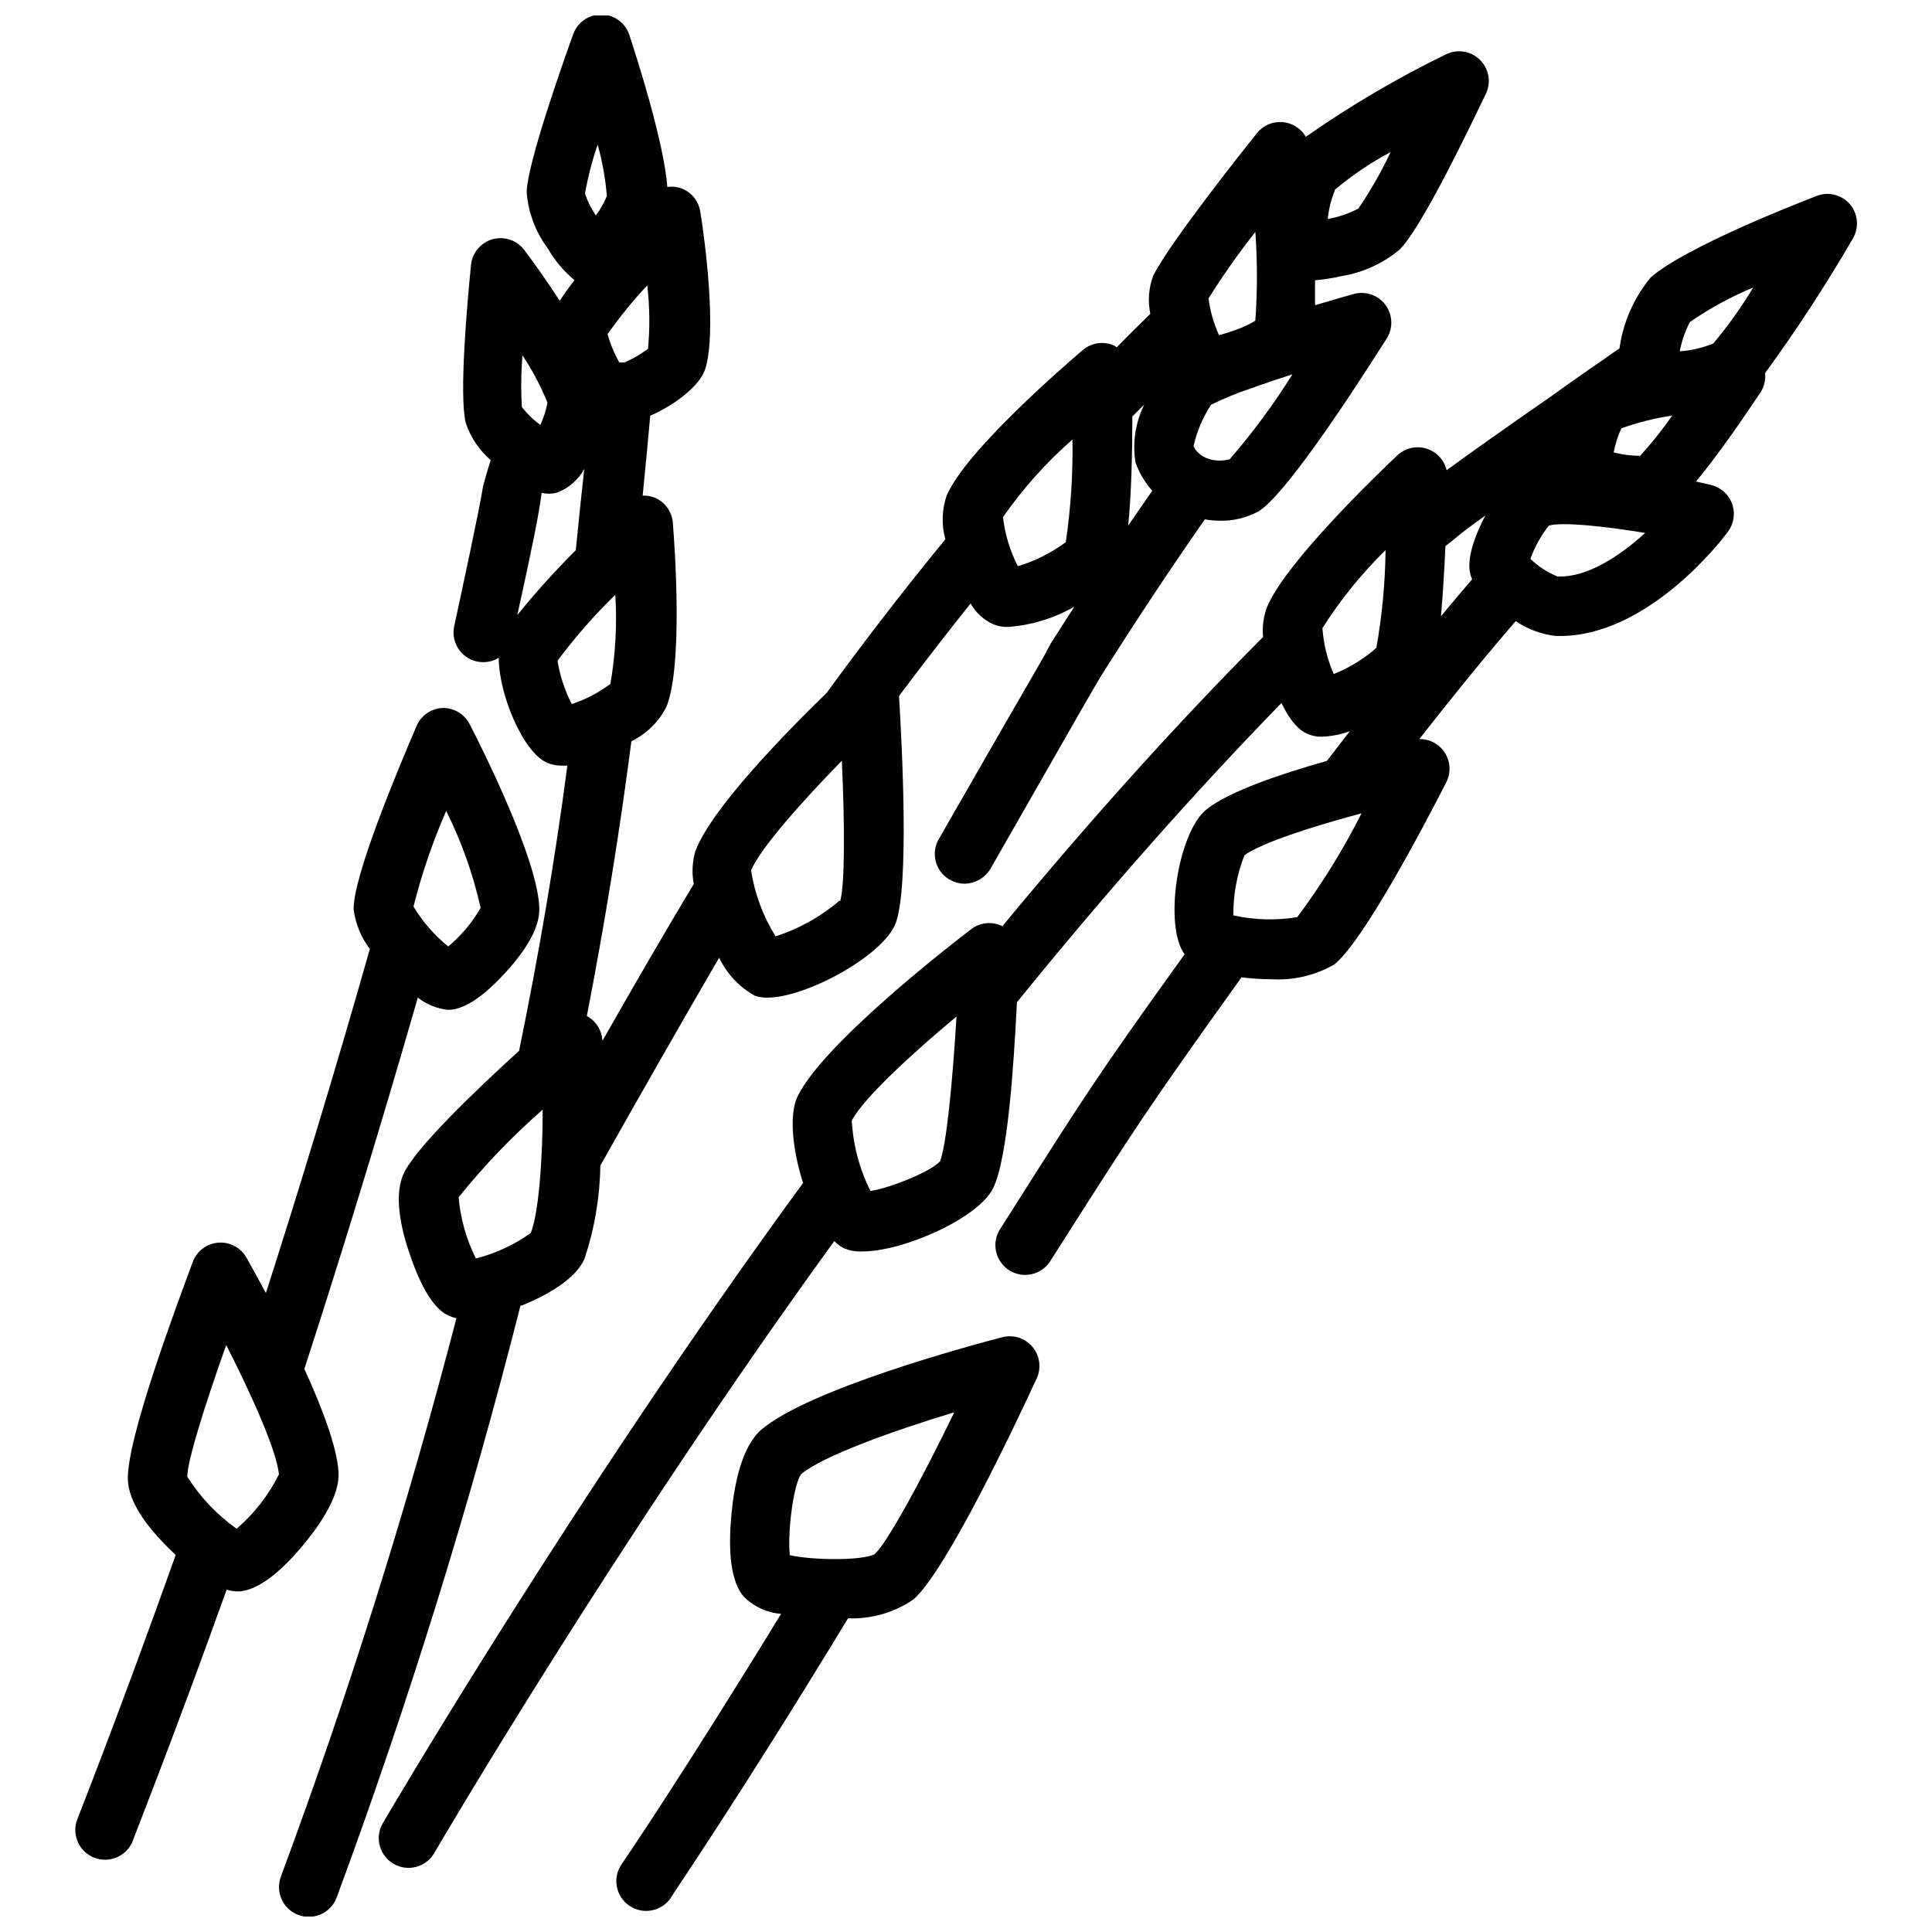
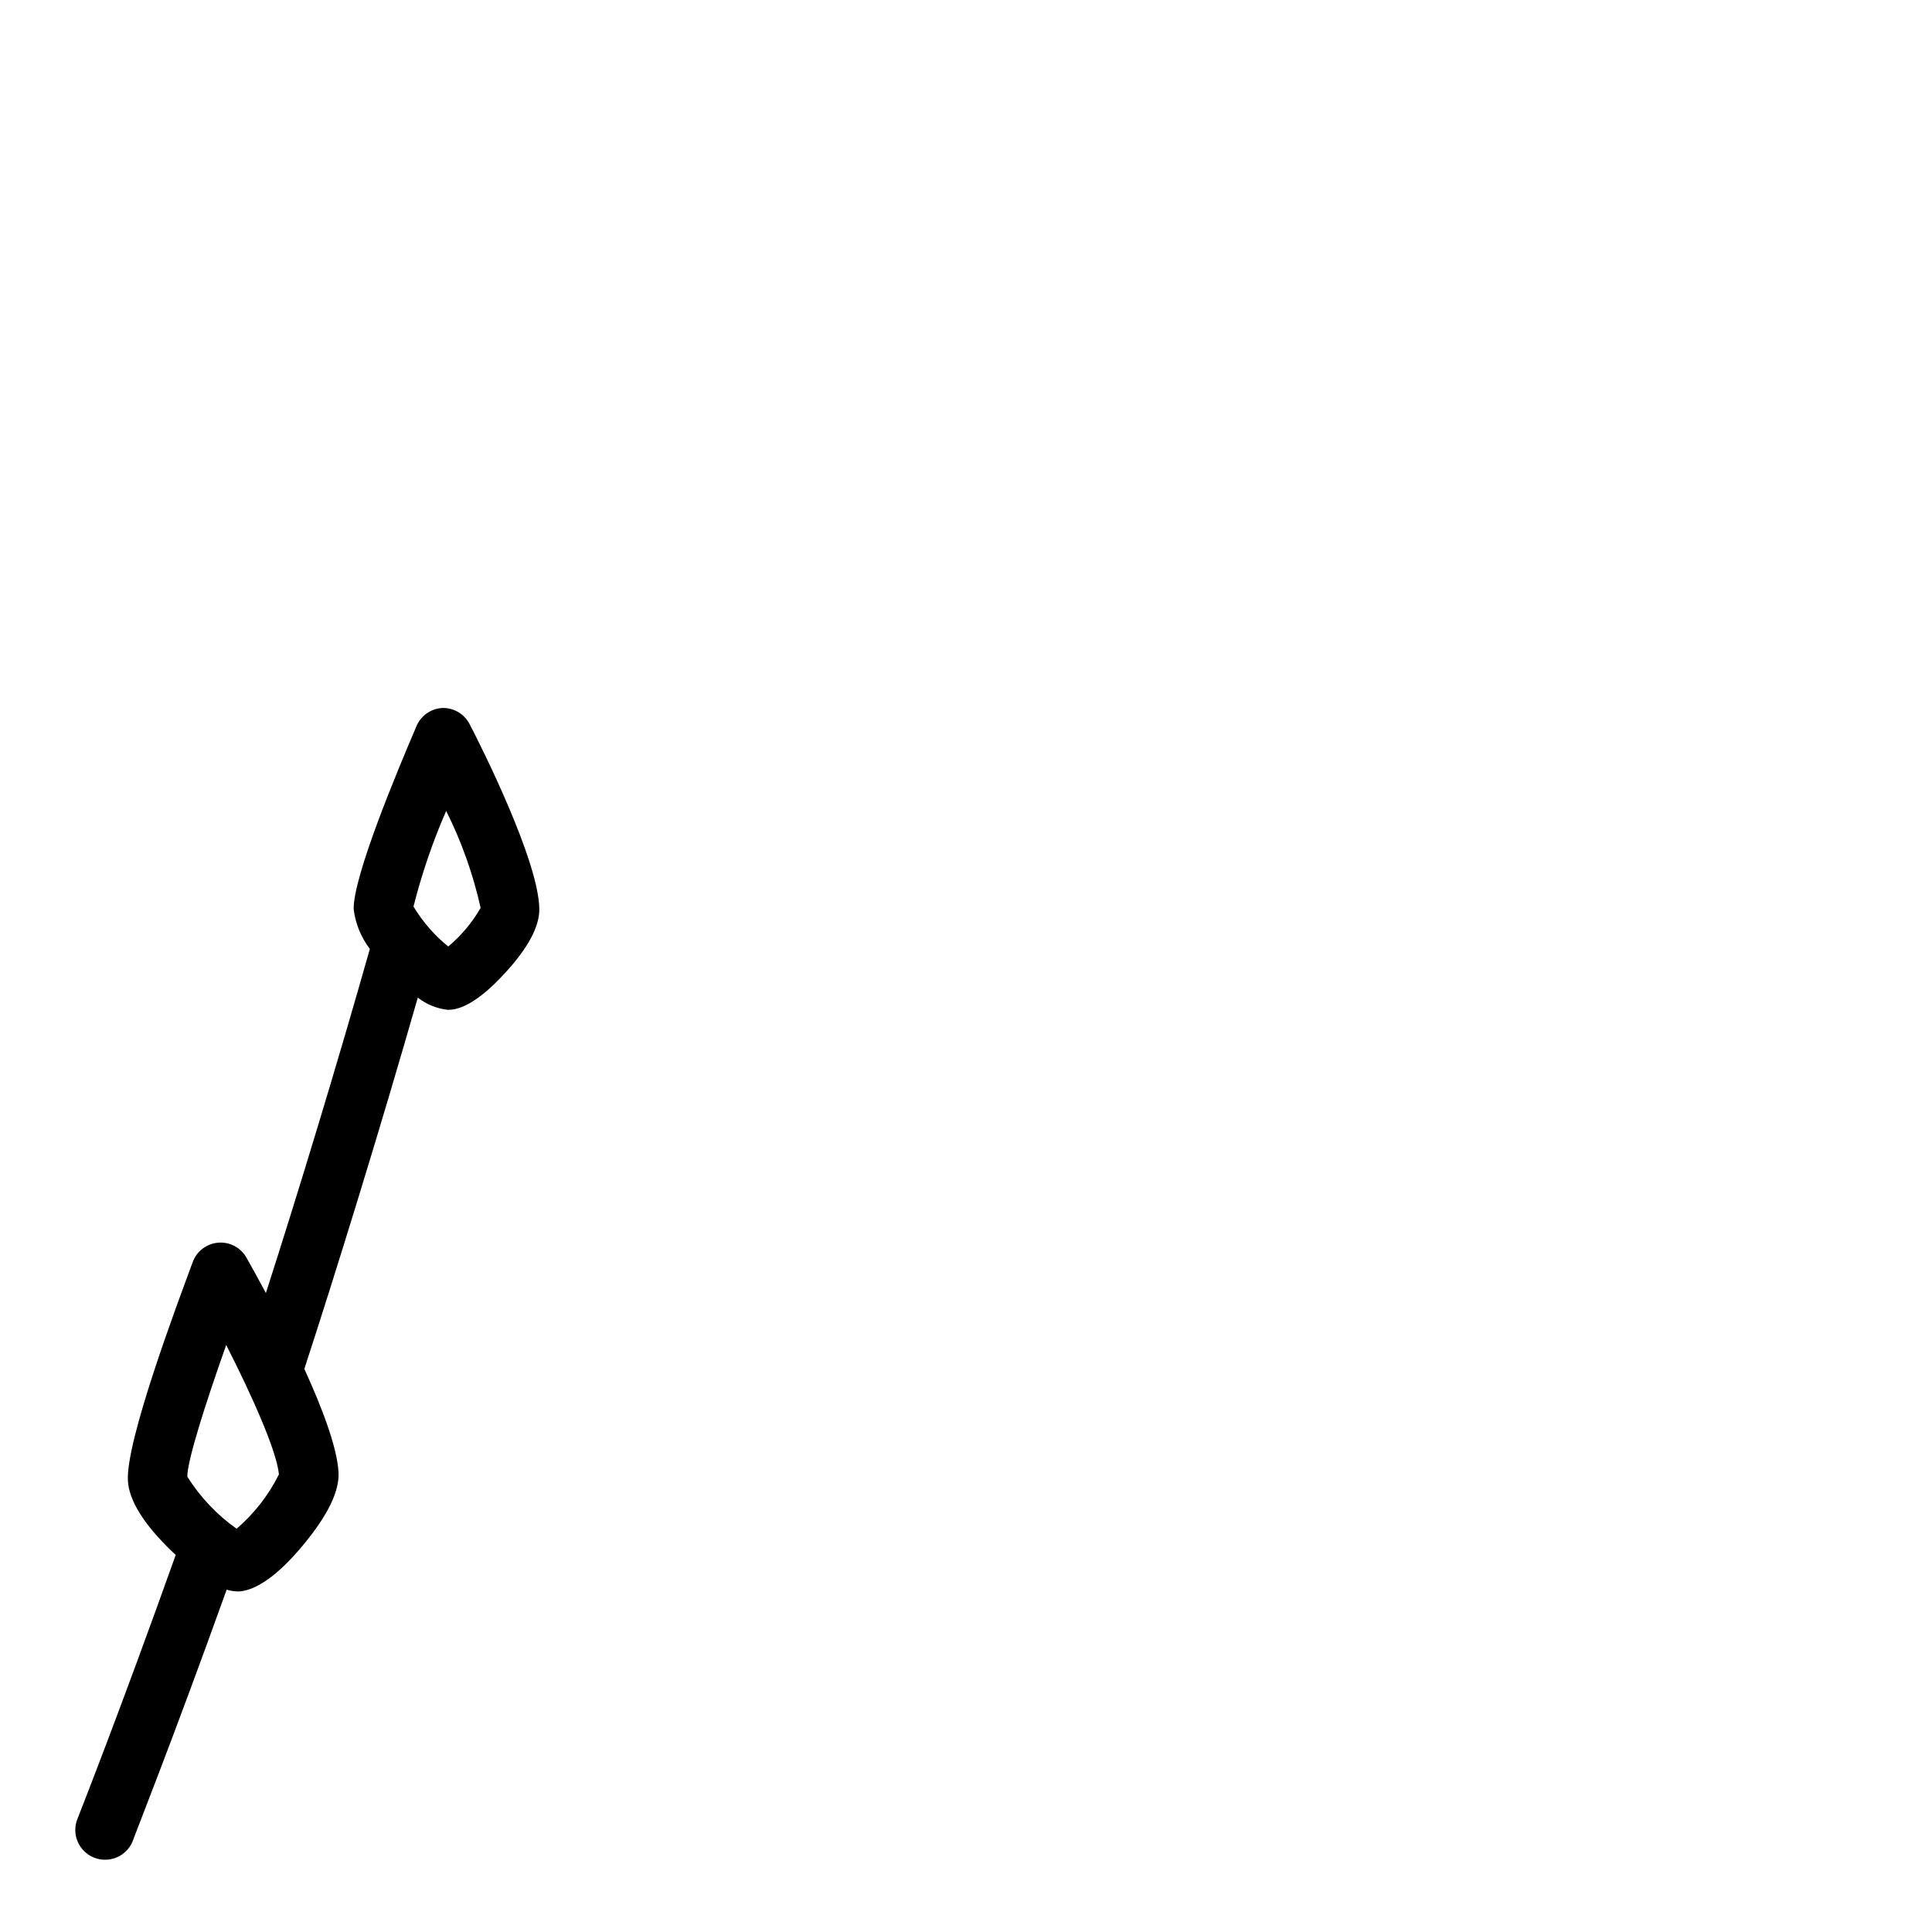
<svg xmlns="http://www.w3.org/2000/svg" width="800px" height="800px" version="1.1" viewBox="144 144 512 512">
  <defs>
    <clipPath id="a">
-       <path d="m217 148.09h322v503.81h-322z" />
-     </clipPath>
+       </clipPath>
  </defs>
-   <path d="m409.52 498.4c-8.461 2.203-51.168 13.738-63.762 24.48-5.156 4.449-7.164 14.445-7.871 22.004-1.102 10.98 0 18.461 3.148 22.16h-0.004c2.656 2.695 6.191 4.344 9.961 4.644-26.176 42.824-42.074 66.125-42.273 66.359-2.469 3.598-1.551 8.516 2.047 10.984 3.598 2.465 8.516 1.551 10.98-2.047 0-0.277 18.027-26.41 46.996-74.113v-0.004c6.16 0.246 12.238-1.508 17.32-4.996 8.699-7.519 27.199-46.719 32.668-58.566v-0.004c1.285-2.777 0.844-6.047-1.129-8.387-1.977-2.336-5.129-3.32-8.082-2.516zm-33.574 57.387c-3.227 1.891-16.766 1.691-22.633 0.355-0.629-5.551 0.789-18.223 2.992-21.492 5.746-4.762 24.012-11.375 40.582-16.371-8.699 17.984-17.871 34.715-20.941 37.391z" />
-   <path d="m634.31 198.2c-2.16-2.574-5.719-3.492-8.855-2.281-5.746 2.203-34.832 13.617-43.965 21.57v-0.004c-4.465 5.379-7.34 11.895-8.305 18.816-4.762 3.387-11.453 7.871-17.988 12.633-11.809 8.188-21.371 14.957-27.828 19.68-0.641-2.742-2.699-4.934-5.394-5.746-2.699-0.812-5.625-0.121-7.672 1.812-4.879 4.606-29.52 28.223-34.52 40.188v-0.004c-0.957 2.535-1.32 5.258-1.062 7.953-22.594 22.672-45.777 48.414-69.078 76.633-2.68-1.328-5.883-1.023-8.266 0.789-6.496 4.961-39.164 30.426-45.973 44.242-2.402 4.84-1.34 14.367 1.418 23.027-60.496 82.656-110.88 168.82-111.39 169.68v-0.004c-2.172 3.773-0.875 8.594 2.894 10.766 3.773 2.176 8.59 0.879 10.766-2.891 0.473-0.828 48.02-82.223 106-162.16 0.715 0.734 1.539 1.359 2.441 1.848 1.562 0.668 3.258 0.977 4.957 0.906 11.02 0 30.781-8.855 34.676-16.727 3.898-7.871 5.473-32.355 6.336-49.316 23.617-29.164 47.23-55.812 70.102-79.312 3.109 6.574 6.023 7.871 7.281 8.344h0.004c1.078 0.418 2.227 0.617 3.383 0.59 2.543-0.086 5.051-0.578 7.438-1.457l-6.062 7.871c-12.281 3.465-25.898 8.07-31.883 12.832-7.676 6.102-11.414 30.977-5.824 38.414-23.219 32.238-27.156 38.535-47.109 70.023l-1.812 2.832v0.004c-2.336 3.672-1.254 8.543 2.422 10.883 3.672 2.336 8.547 1.25 10.883-2.422l1.812-2.832c20.43-32.117 23.93-37.59 48.887-72.383l-0.004-0.004c2.609 0.344 5.238 0.516 7.871 0.512 5.844 0.371 11.664-0.996 16.73-3.934 7.519-5.984 23.262-35.738 29.676-48.293v-0.004c1.242-2.461 1.105-5.391-0.363-7.727-1.465-2.336-4.043-3.734-6.801-3.688 8.383-10.707 16.926-21.293 25.543-31.25h0.004c3.191 2.164 6.867 3.516 10.703 3.934h1.062c22.867 0 42.234-24.52 44.398-27.551 1.637-2.121 2.086-4.93 1.184-7.453-0.898-2.523-3.019-4.418-5.629-5.023l-3.938-0.906c5.707-6.848 12.633-16.926 17.082-23.617 0.98-1.516 1.414-3.32 1.223-5.117 8.383-11.496 16.16-23.426 23.301-35.738 1.637-2.844 1.336-6.402-0.75-8.934zm-241.2 253.56c-2.363 2.676-12.988 7.008-18.422 7.871h0.004c-2.926-5.824-4.613-12.188-4.961-18.695 3.188-5.945 15.742-17.555 27.75-27.551-1.062 17.828-2.719 34.359-4.371 38.375zm180.54-194.24h0.004c4.375-1.574 8.898-2.707 13.5-3.387-2.602 3.734-5.441 7.301-8.504 10.668-2.363-0.016-4.715-0.32-7.004-0.906 0.406-2.188 1.082-4.312 2.008-6.336zm18.145-28.141 0.004-0.004c5.254-3.652 10.891-6.727 16.805-9.168-3.121 5.203-6.648 10.148-10.547 14.797-2.832 1.18-5.836 1.883-8.895 2.086 0.496-2.672 1.383-5.262 2.637-7.676zm-97.336 81.078c4.758-7.512 10.371-14.445 16.73-20.664-0.098 8.688-0.914 17.348-2.441 25.898-3.336 2.949-7.156 5.293-11.297 6.93-1.688-3.852-2.699-7.969-2.992-12.164zm32.668-21.805c1.258-0.945 2.402-1.852 2.914-2.32 1.18-1.023 3.938-3.109 7.637-5.746l-0.629 1.18c-5 10.078-3.66 14.168-2.914 15.742-2.637 3.07-5.391 6.336-8.266 9.801 0.512-5.707 0.906-12.438 1.184-18.656zm-39.359 98.398 0.004 0.004c-5.621 0.918-11.367 0.758-16.926-0.473-0.043-5.453 0.957-10.867 2.949-15.941 4.527-3.266 17.871-7.598 31.016-11.098l0.004-0.004c-4.848 9.621-10.527 18.801-16.965 27.434zm69.117-90.215v0.004c-2.711-1.105-5.195-2.707-7.32-4.723 1.148-3.18 2.797-6.156 4.883-8.816 3.344-0.984 13.738 0 25.543 1.93-6.496 5.941-15.273 11.844-23.027 11.531z" />
  <path d="m224.3 553.5c6.535-7.871 9.723-14.328 9.406-19.445-0.395-6.574-4.367-17.043-9.055-27.277 8.621-26.41 20.27-64.195 30.07-98.398 2.281 1.777 5.004 2.894 7.875 3.227 1.574 0 6.414 0 15.43-9.957 5.984-6.535 8.973-12.203 8.895-16.809-0.195-12.793-15.391-43.02-18.461-48.926v0.004c-1.391-2.723-4.227-4.394-7.281-4.293-3 0.172-5.641 2.035-6.809 4.805-5.039 11.809-16.766 39.715-16.648 48.492l-0.004-0.004c0.469 3.836 1.949 7.481 4.293 10.551-8.5 30.07-18.852 64.156-27.551 91.199-2.281-4.289-4.172-7.637-5.117-9.328v-0.004c-1.492-2.68-4.406-4.25-7.465-4.019-3.059 0.227-5.707 2.211-6.785 5.082-4.055 10.984-17.832 47.547-17.199 58.059 0.316 5.234 4.25 11.57 11.809 18.812l0.867 0.789c-14.957 41.957-25.938 69.668-26.055 69.98h-0.004c-1.609 4.055 0.371 8.645 4.426 10.254 4.055 1.609 8.645-0.375 10.254-4.43 0-0.277 10.508-26.527 24.875-66.598v0.004c0.918 0.289 1.871 0.449 2.836 0.469h0.668c4.527-0.43 10.195-4.367 16.73-12.238zm37.941-194.6c4.082 8.164 7.148 16.793 9.133 25.703-2.242 3.887-5.144 7.348-8.582 10.234-3.66-2.969-6.777-6.555-9.211-10.59 2.188-8.672 5.082-17.148 8.66-25.348zm-55.539 190.23c-5.223-3.695-9.664-8.391-13.066-13.812 0-4.211 4.723-19.129 10.312-34.875 6.887 13.5 13.383 28.102 13.973 34.281-2.742 5.504-6.555 10.402-11.219 14.406z" />
  <g clip-path="url(#a)">
    <path d="m282.47 489.9c8.855-3.66 14.406-7.871 16.414-12.242 2.664-7.988 4.086-16.34 4.211-24.758 10.629-18.895 21.371-37.707 31.488-55.105 2.019 4.266 5.324 7.789 9.445 10.078 1.062 0.367 2.184 0.539 3.309 0.512 10.43 0 30.781-11.219 34.008-19.68 3.66-9.645 1.691-47.23 0.906-60.262 6.352-8.477 12.676-16.648 18.973-24.52h-0.004c1.375 2.449 3.5 4.394 6.062 5.547 1.254 0.488 2.59 0.715 3.934 0.672 6.152-0.461 12.125-2.289 17.477-5.356-2.086 3.266-4.172 6.496-6.297 9.84 0 0.234-0.234 0.473-0.355 0.668-2.953 5.668 0 0-29.441 51.406-0.957 1.867-1.133 4.039-0.48 6.035 0.648 1.996 2.07 3.648 3.945 4.594 1.109 0.566 2.336 0.863 3.582 0.863 2.957-0.062 5.652-1.719 7.047-4.328 27.984-49.004 24.797-43.375 29.047-50.656 9.367-14.84 18.617-28.773 27.551-41.562 1.301 0.215 2.617 0.332 3.938 0.352 3.582 0.086 7.121-0.77 10.273-2.481 6.535-3.938 22.082-27.039 33.969-45.777l-0.004 0.004c1.77-2.762 1.641-6.328-0.32-8.957-1.961-2.625-5.344-3.762-8.496-2.852-1.141 0.316-5.039 1.418-10.156 2.953v-6.613h0.004c2.356-0.203 4.699-0.57 7.004-1.102 5.664-0.918 10.98-3.34 15.391-7.008 6.062-6.062 18.934-33.141 22.867-41.289 1.469-3.043 0.828-6.684-1.586-9.043-2.418-2.363-6.07-2.922-9.078-1.387-12.902 6.285-25.285 13.574-37.039 21.805-1.297-2.234-3.609-3.691-6.188-3.894-2.578-0.207-5.09 0.867-6.723 2.871-2.32 2.914-22.828 28.535-27.551 37.863v0.004c-1.191 3.219-1.449 6.711-0.75 10.074-2.965 2.887-5.93 5.84-8.895 8.855-0.215-0.156-0.438-0.301-0.668-0.434-2.777-1.254-6.027-0.793-8.344 1.184-5.117 4.367-30.938 26.688-36.055 38.535v-0.004c-1.285 3.746-1.41 7.793-0.355 11.613-10.496 12.777-20.992 26.359-31.488 40.738-10.668 10.352-30.465 30.543-34.754 41.879-0.836 2.836-0.984 5.832-0.434 8.738-7.871 13.066-15.98 27.117-24.207 41.562-0.125-2.766-1.695-5.262-4.133-6.574 4.922-25.309 8.816-49.672 11.809-72.816 4.004-1.953 7.266-5.16 9.289-9.129 4.449-11.141 2.203-42.586 1.691-48.766v-0.004c-0.23-3.051-2.211-5.691-5.078-6.769-0.934-0.324-1.922-0.473-2.91-0.434 0.707-7.137 1.379-14.195 2.008-21.176 6.613-2.875 12.988-7.871 14.484-12.121 3.266-9.645 0-34.52-1.219-41.918h-0.004c-0.441-2.969-2.531-5.426-5.391-6.34-1.086-0.316-2.227-0.398-3.348-0.234-0.906-12.164-8.461-35.426-10.078-40.344h0.004c-1.082-3.199-4.082-5.356-7.461-5.356-3.375 0-6.379 2.156-7.457 5.356-2.832 7.871-12.043 33.93-12.281 41.645 0.395 5.398 2.32 10.57 5.551 14.914 1.852 3.227 4.262 6.09 7.125 8.465-1.535 1.969-2.875 3.938-3.938 5.473-3.938-6.18-7.871-11.453-9.289-13.344-1.93-2.656-5.305-3.836-8.469-2.961-3.164 0.879-5.449 3.625-5.738 6.894-1.023 10.195-3.188 34.715-1.379 41.762 1.262 3.832 3.551 7.25 6.613 9.879-0.473 1.496-1.102 3.426-2.008 6.848-0.906 5.785-5.746 28.301-7.676 37.195-0.648 3.078 0.594 6.246 3.16 8.059 2.566 1.812 5.965 1.926 8.648 0.289 0 9.801 6.613 25.348 12.949 27.867v-0.004c1.25 0.508 2.59 0.75 3.938 0.711h1.301c-3.148 24.008-7.398 49.277-12.793 75.57-11.809 10.746-27.551 25.859-30.621 32.629-2.086 4.606-1.574 11.809 1.535 20.941 4.644 13.973 9.055 15.98 10.508 16.648h-0.004c0.633 0.289 1.293 0.516 1.969 0.668-13 50.043-28.512 99.398-46.484 147.88-1.574 4.062 0.441 8.637 4.508 10.211 4.066 1.578 8.637-0.441 10.215-4.504 18.984-51.406 35.25-103.78 48.727-156.89zm161.61-235.53 3.148-3.148c-2.336 4.738-3.148 10.09-2.32 15.309 0.988 2.769 2.496 5.32 4.445 7.519l-6.375 9.25c0.863-8.426 1.102-19.523 1.102-28.93zm25.664 11.336c-2.016 0.582-4.168 0.457-6.102-0.355-1.465-0.586-2.656-1.691-3.348-3.109 0.887-3.906 2.457-7.625 4.644-10.98 3.379-1.664 6.863-3.098 10.434-4.293l0.906-0.277 0.629-0.277c2.992-1.062 6.258-2.125 9.605-3.227l-0.004 0.004c-4.984 7.988-10.59 15.566-16.766 22.672zm27.945-71.359c4.57-3.867 9.547-7.234 14.836-10.039-2.449 5.203-5.305 10.203-8.539 14.957-2.539 1.348-5.277 2.277-8.109 2.754 0.246-2.582 0.867-5.113 1.852-7.516zm-21.02 11.02c0.574 7.859 0.574 15.754 0 23.617-1.566 0.957-3.227 1.75-4.961 2.359l-1.812 0.629c-0.984 0.316-1.969 0.629-2.832 0.867-1.414-3.094-2.356-6.387-2.793-9.762 3.812-6.082 7.953-11.957 12.398-17.594zm-110.21 177.32c-4.953 4.25-10.711 7.461-16.926 9.445-3.324-5.324-5.535-11.27-6.496-17.473 2.441-5.785 13.266-18.027 24.051-29.047 0.828 17.199 0.785 33.137-0.434 37.23zm61.754-122.21c0.148 9.098-0.441 18.191-1.77 27.195-3.832 2.852-8.137 5.012-12.715 6.379-2.066-4.066-3.398-8.465-3.934-12.992 5.277-7.582 11.465-14.496 18.418-20.582zm-112.53-24.008v-0.004c-1.914 1.449-4.004 2.652-6.219 3.582h-1.34 0.004c-1.352-2.363-2.398-4.891-3.109-7.519 3.203-4.535 6.715-8.848 10.508-12.91 0.66 5.609 0.727 11.266 0.195 16.887zm-13.301-54.125c1.25 4.438 2.066 8.984 2.438 13.582-0.73 1.84-1.711 3.574-2.91 5.156-1.223-1.773-2.191-3.707-2.875-5.75 0.762-4.41 1.883-8.754 3.348-12.988zm-19.918 55.852c2.621 3.926 4.836 8.105 6.613 12.48-0.363 2.055-1 4.051-1.891 5.941-1.832-1.348-3.473-2.938-4.879-4.723-0.281-4.562-0.227-9.141 0.156-13.699zm-1.379 68.84c3.938-17.871 5.824-27.199 6.453-32.434l0.004 0.004c0.633 0.148 1.277 0.227 1.93 0.234 0.746-0.004 1.484-0.109 2.203-0.312 3.055-1.172 5.594-3.391 7.164-6.258-0.789 7.082-1.535 14.262-2.246 21.527-5.465 5.457-10.645 11.199-15.508 17.203zm10.668 12.043v0.004c4.644-6.211 9.766-12.055 15.312-17.477 0.484 7.894 0.047 15.82-1.301 23.617-3.094 2.332-6.551 4.141-10.234 5.352-1.871-3.602-3.148-7.481-3.777-11.492zm-3.938 118.98c0 13.578-1.102 27.551-3.148 32.668v0.008c-4.379 3.156-9.324 5.453-14.562 6.769-2.527-5.07-4.078-10.574-4.566-16.219 6.738-8.371 14.195-16.141 22.277-23.223z" />
  </g>
</svg>